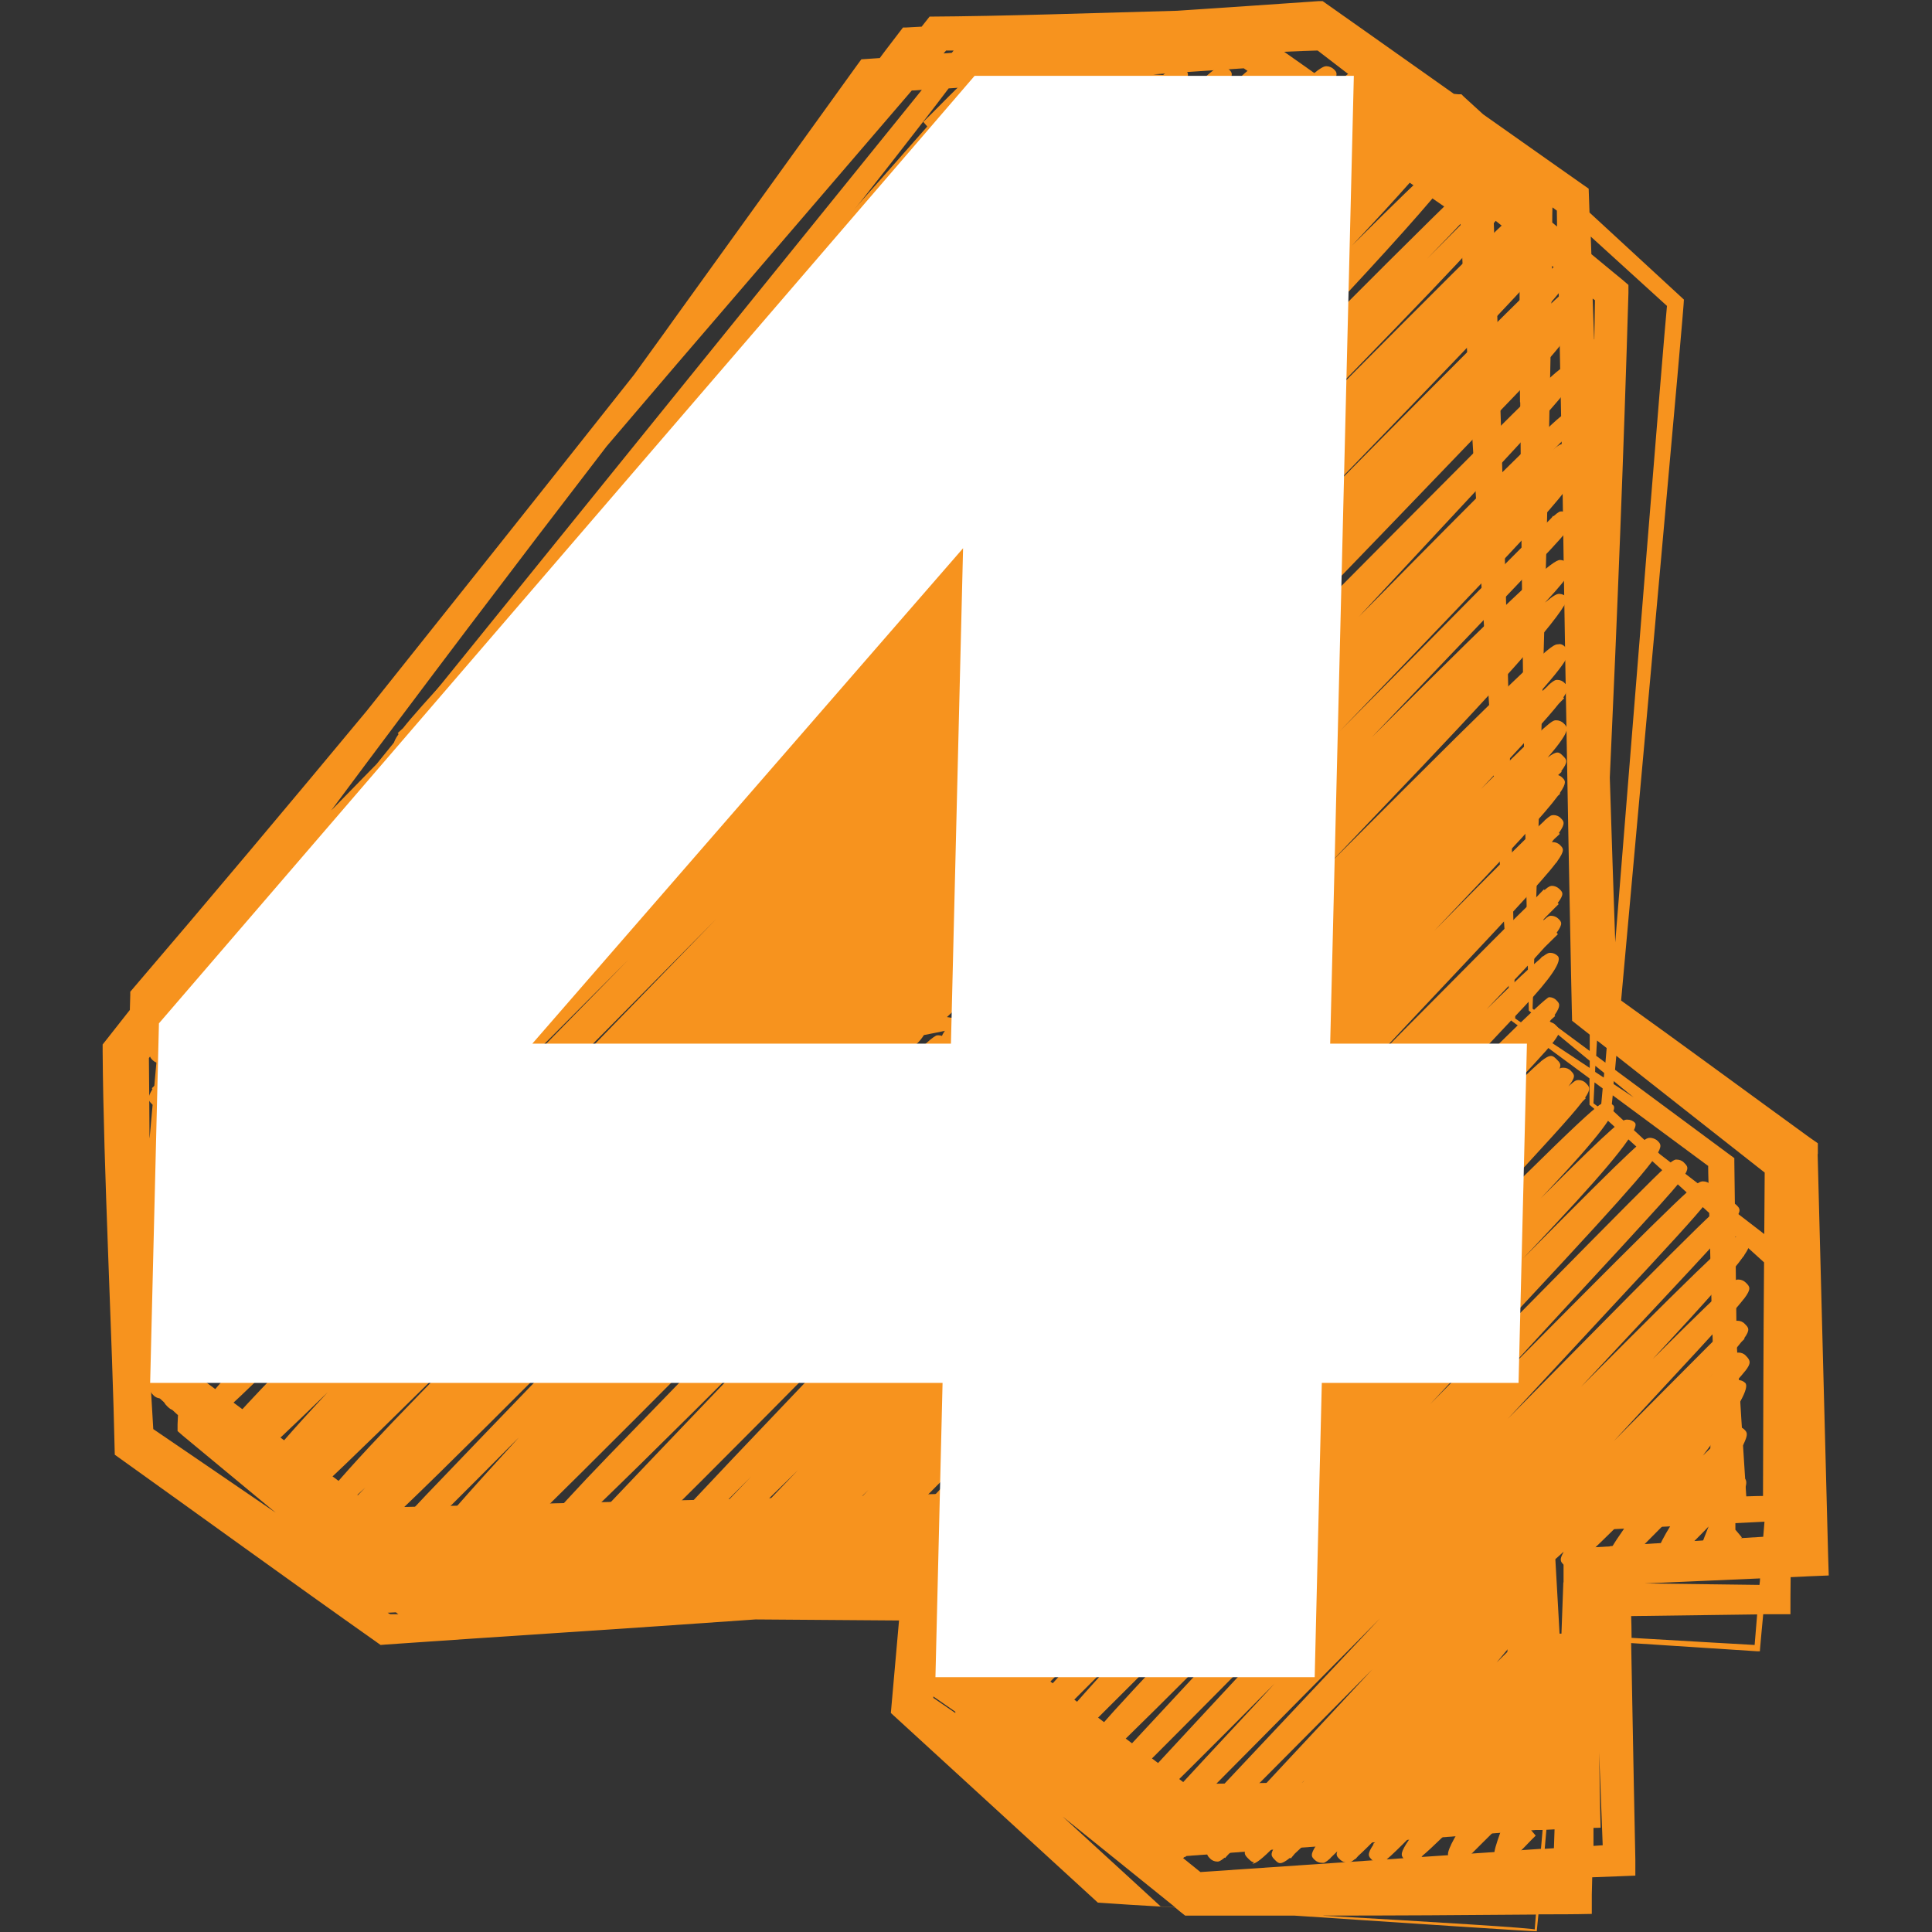
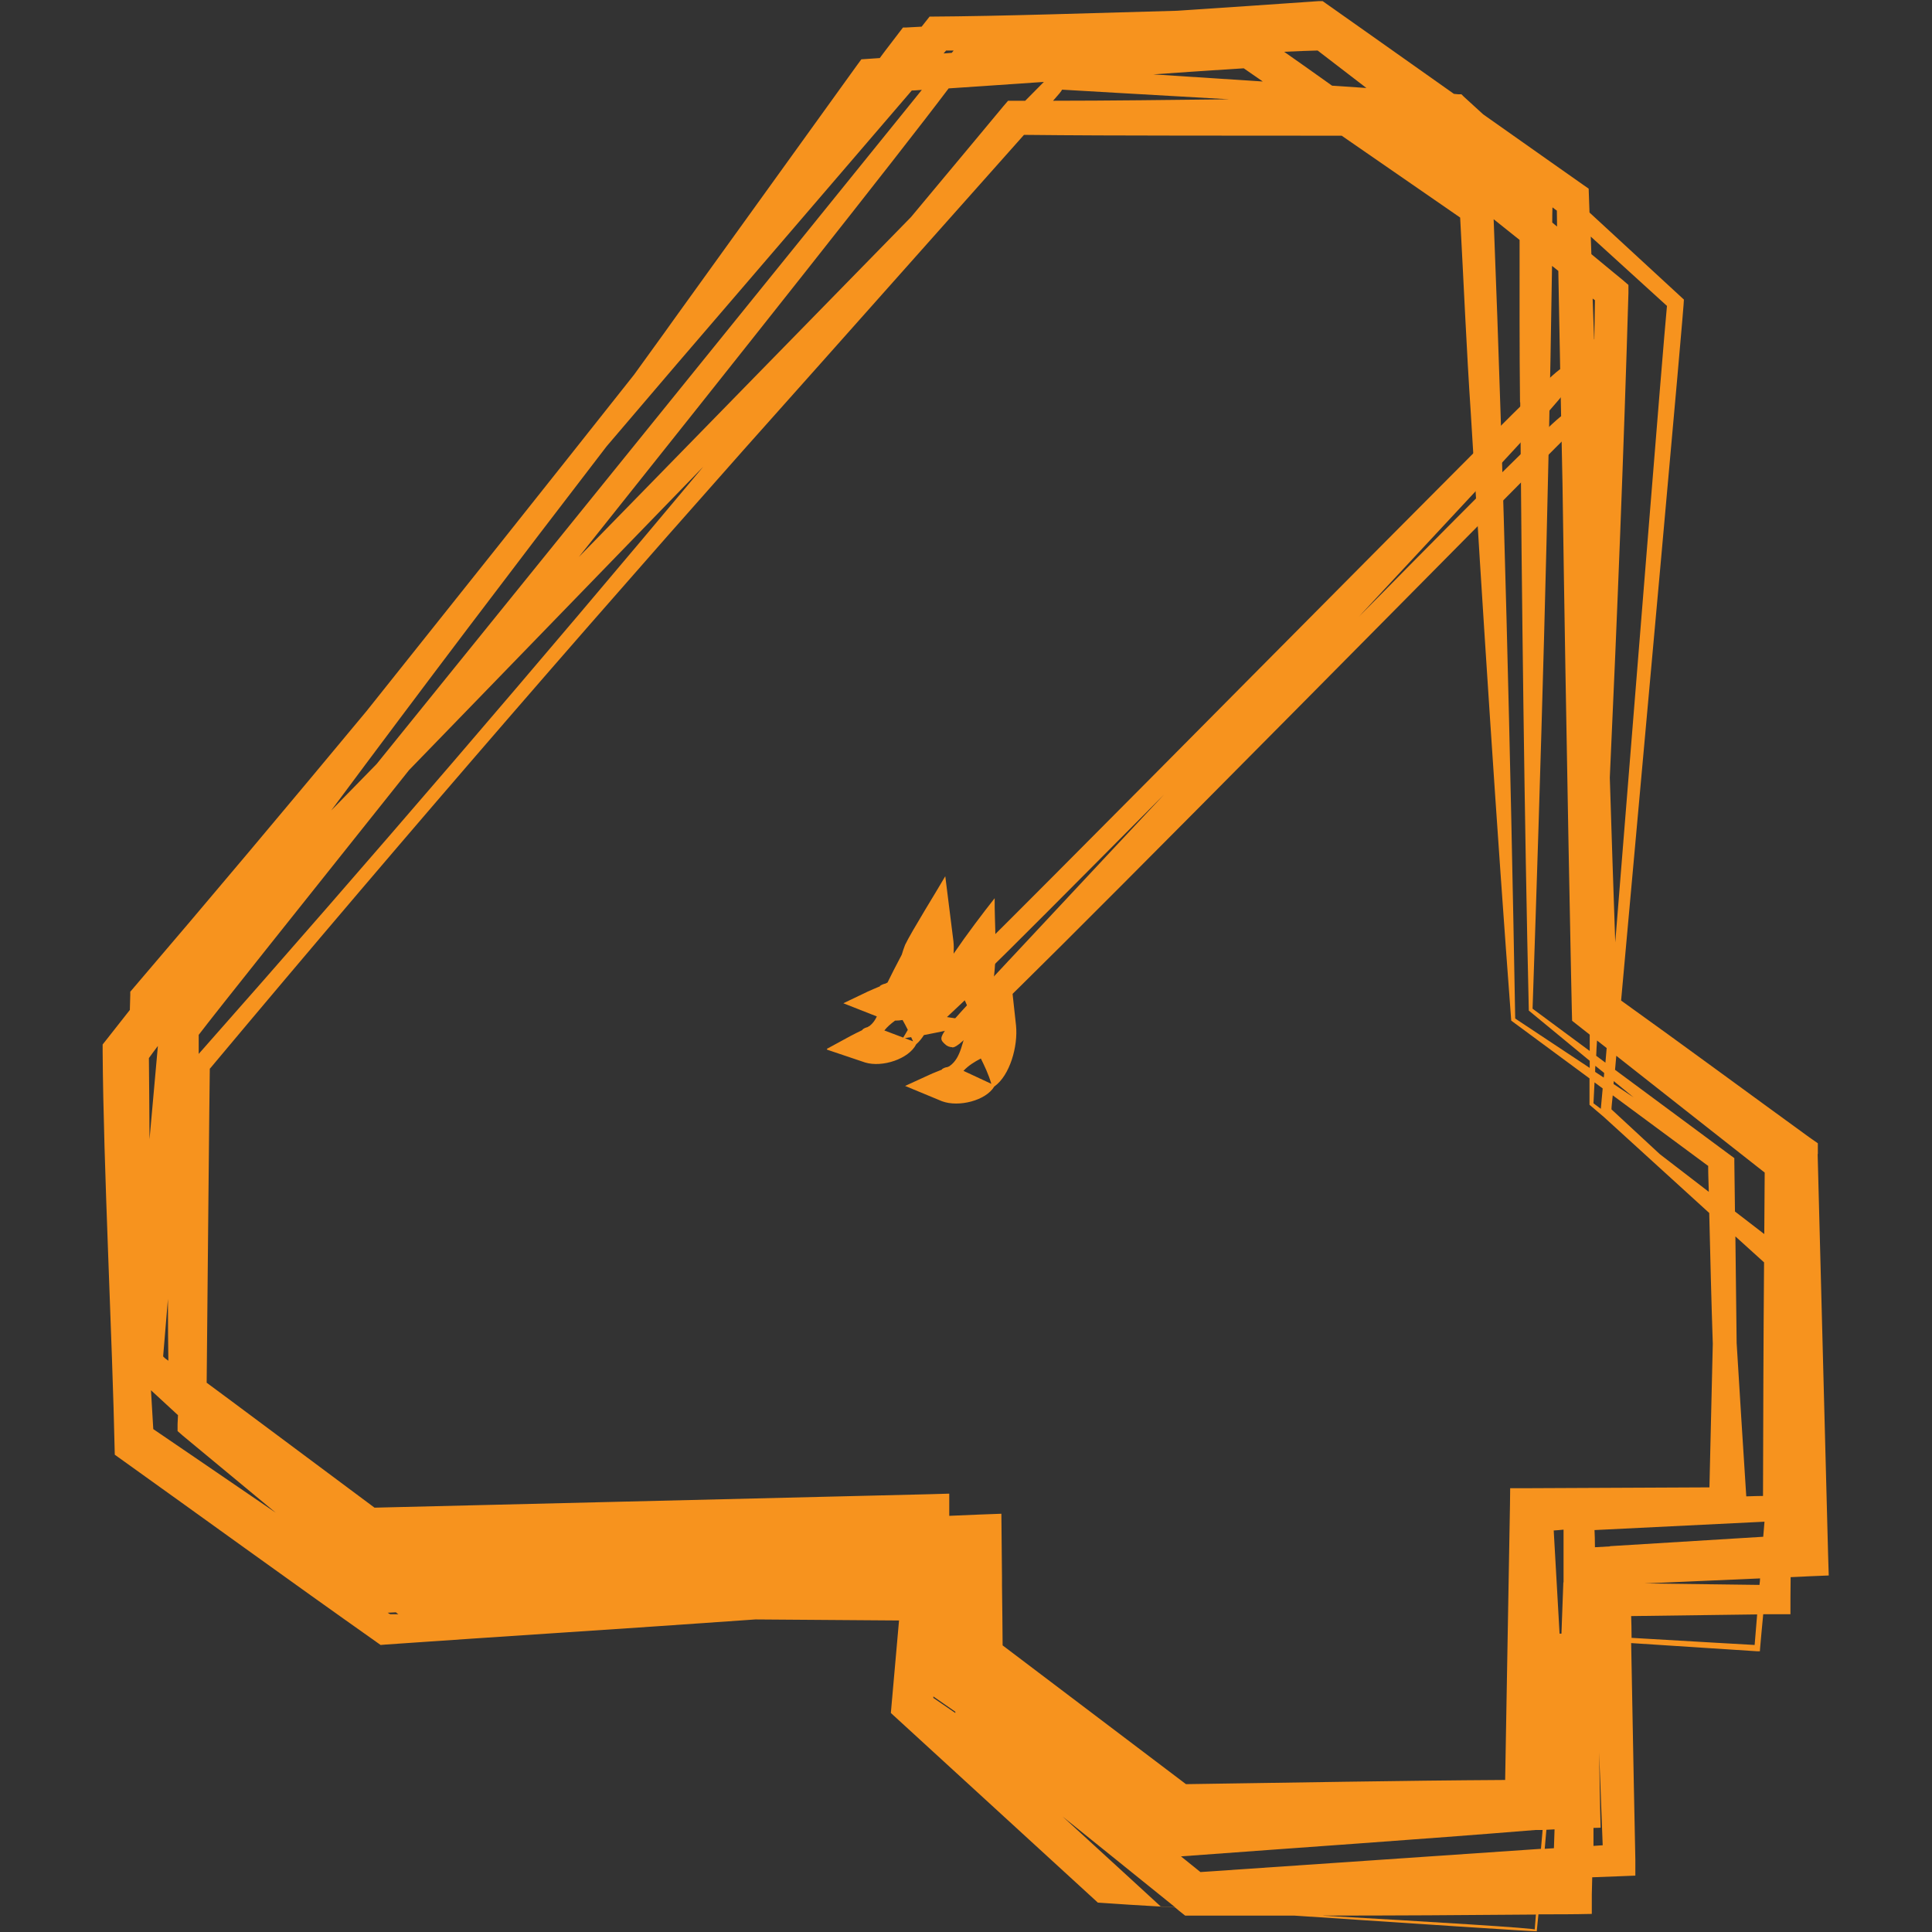
<svg xmlns="http://www.w3.org/2000/svg" width="1080" zoomAndPan="magnify" viewBox="0 0 810 810" height="1080" preserveAspectRatio="xMidYMid meet" version="1.0">
  <rect x="0" y="0" width="810" height="810" fill="#333333" stroke="none" />
  <defs>
    <clipPath id="5bfc437c64">
      <path d="M 43.031 0 L 766.781 0 L 766.781 810 L 43.031 810 Z M 43.031 0 " clip-rule="nonzero" />
    </clipPath>
  </defs>
-   <path fill="#f7931e" d="M 658.598 657.281 C 657.457 657.281 656.316 656.844 655.527 655.965 C 654.297 654.738 653.598 653.945 655.703 650.438 C 646.84 658.684 646.051 657.895 644.207 656.141 C 642.453 654.473 642.453 651.664 644.207 649.91 C 644.293 649.824 644.469 649.648 644.559 649.559 C 646.664 647.629 667.461 626.746 685.887 608.23 C 709.582 584.359 719.582 574.359 724.234 570.145 C 725.023 569.27 725.465 568.742 725.551 568.652 L 725.727 568.828 C 727.746 567.074 728.184 567.074 728.887 567.074 C 730.027 567.074 731.168 567.512 731.957 568.391 C 734.062 570.496 734.148 571.637 731.691 574.797 C 731.691 574.797 731.605 574.883 731.52 574.973 C 730.727 575.938 729.762 577.164 728.445 578.57 L 728.621 578.57 C 729.762 578.57 730.902 579.008 731.691 579.797 C 733.566 581.613 729.207 589.684 718.617 604.016 C 717.215 605.949 715.637 608.055 713.969 610.246 C 726.254 598.051 726.777 598.051 728.184 598.051 C 729.324 598.051 730.465 598.488 731.254 599.277 C 732.484 600.508 733.098 601.121 730.902 605.684 C 730.902 605.684 730.727 605.949 730.641 606.035 C 728.973 609.281 725.988 614.461 720.898 622.797 C 725.902 617.883 726.34 617.883 727.746 617.883 C 729.062 617.531 730.027 618.32 730.902 619.199 C 732.922 621.215 733.008 621.391 726.953 636.836 L 727.57 636.836 L 727.57 641.223 C 727.57 641.223 724.234 644.207 724.234 644.207 L 727.48 641.223 L 730.289 644.559 C 729.324 645.348 723.27 651.578 720.637 654.297 C 718.793 656.141 717.742 657.195 715.547 656.844 C 714.582 656.668 713.793 656.227 713.09 655.613 C 711.16 653.598 710.984 653.508 716.336 639.996 C 715.637 640.695 714.934 641.488 714.23 642.188 C 699.578 657.02 699.402 657.195 697.559 657.02 C 696.594 657.02 695.715 656.668 694.926 656.141 C 692.762 654.504 694.633 648.914 700.543 639.379 C 702.035 636.922 703.789 634.117 705.633 631.133 C 699.664 637.188 692.293 644.559 683.254 653.684 C 680.008 656.93 679.746 657.195 677.902 657.195 C 676.762 657.195 675.621 656.754 674.742 655.879 C 673.516 654.648 672.812 653.859 675.008 649.91 L 674.832 649.734 L 675.621 648.945 C 677.902 644.996 682.555 638.414 691.152 626.656 C 690.625 627.184 690.188 627.621 689.66 628.148 C 670.414 647.629 660.09 657.371 658.684 657.371 Z M 658.598 657.281 " fill-opacity="1" fill-rule="nonzero" />
  <path fill="#f7931e" d="M 399.297 439.047 C 398.156 439.047 397.016 438.609 396.137 437.73 C 394.383 436.062 393.68 435.273 397.102 430.887 C 397.102 430.887 397.102 430.797 397.191 430.797 C 399.91 427.375 405.176 421.672 414.477 411.758 L 460.984 362.004 C 469.41 352.965 478.535 343.223 488.098 333.047 C 402.367 419.391 402.016 419.391 399.648 419.391 L 399.648 415.004 C 399.648 415.004 402.719 411.934 402.719 411.934 L 399.648 415.004 L 397.102 411.406 C 401.141 408.16 466.953 341.906 524.953 283.379 C 620.863 186.766 645.082 162.285 652.367 156.141 C 654.824 154.121 655.176 153.949 656.051 154.121 C 657.195 154.121 658.336 154.562 659.125 155.438 C 660.352 156.668 661.23 157.457 658.246 161.668 L 658.508 162.109 C 658.508 162.109 657.543 162.898 656.668 163.773 C 650.086 172.199 632.973 190.625 592.172 234.414 C 584.977 242.137 577.43 250.211 569.707 258.547 C 577.781 250.383 585.414 242.75 592.348 235.641 C 633.004 194.516 654.062 173.926 655.527 173.867 L 655.527 178.254 L 652.367 181.324 L 655.527 178.254 L 658.336 181.59 C 656.578 183.168 629.641 210.371 598.578 241.785 C 444.223 397.805 411.23 430.449 402.629 437.293 C 402.629 437.293 402.543 437.469 402.457 437.469 C 400.348 439.137 399.734 439.137 399.121 439.137 Z M 399.297 439.047 " fill-opacity="1" fill-rule="nonzero" />
-   <path fill="#f7931e" d="M 525.832 780.746 C 524.867 780.746 524.254 780.133 523.285 779.164 C 521.797 777.676 520.918 776.797 523.637 772.762 C 523.637 772.762 523.902 772.41 524.078 772.234 C 527.148 768.023 533.816 760.562 546.98 746.348 C 528.199 765.039 519.426 773.461 515.125 777.324 C 514.25 778.289 513.723 778.816 513.633 778.992 L 513.461 778.816 C 511.441 780.48 510.914 780.48 510.387 780.48 C 509.246 780.48 508.105 780.043 507.316 779.168 C 505.914 777.762 505.211 777.059 508.195 772.938 L 507.844 772.496 C 507.844 772.496 509.07 771.445 510.301 770.215 C 514.773 764.773 523.551 755.473 539.434 738.449 C 549.438 727.746 561.809 714.496 575.41 699.84 C 568.566 706.773 561.898 713.441 555.754 719.672 C 518.547 757.141 504.246 771.531 498.277 777.059 C 497.578 777.852 497.137 778.375 496.875 778.641 L 496.699 778.465 C 494.418 780.48 493.977 780.57 493.277 780.48 C 492.137 780.48 490.996 780.043 490.207 779.168 C 488.625 777.586 487.75 776.797 490.555 772.938 L 490.379 772.762 C 490.379 772.762 490.996 772.145 491.695 771.445 C 494.855 767.496 500.91 761.09 511.617 749.684 C 525.129 735.293 543.82 715.461 564.617 693.348 C 569.094 688.609 573.742 683.695 578.48 678.605 C 573.129 684.047 567.953 689.309 562.949 694.312 C 506.438 751.438 488.977 769.164 482.836 774.602 C 482.66 774.777 482.484 774.953 482.484 775.129 L 482.395 775.129 C 480.027 777.148 479.586 776.883 478.887 777.059 C 477.746 777.059 476.605 776.621 475.812 775.742 C 474.496 774.426 473.707 773.637 476.516 769.512 L 476.254 769.164 C 476.254 769.164 477.129 768.371 478.098 767.406 C 483.449 760.562 496.172 746.961 523.285 717.828 C 526.887 713.969 530.57 710.02 534.344 705.895 C 472.129 768.637 470.988 768.637 468.531 768.637 C 467.391 768.637 466.16 768.199 465.371 767.32 C 463.879 765.828 463.18 765.039 466.512 760.562 L 466.512 760.387 C 466.512 760.387 466.688 760.211 466.863 760.125 C 470.988 754.773 480.555 744.504 500.473 723.008 C 514.773 707.648 532.324 688.695 551.191 668.426 C 485.73 734.676 467.477 753.016 461.336 758.02 C 461.074 758.281 460.984 758.457 460.898 758.457 C 458.965 759.949 458.441 759.949 457.738 759.949 C 456.598 759.949 455.457 759.512 454.578 758.633 C 452.91 756.965 452.211 756.262 455.457 752.051 L 455.457 751.875 C 455.457 751.875 455.809 751.523 456.16 751.176 C 459.055 747.574 464.406 741.871 473.531 732.043 C 494.77 709.23 514.512 687.906 532.852 668.25 C 450.543 751 449.137 751 446.68 751 C 445.453 750.91 444.312 750.559 443.523 749.684 C 441.242 747.402 451.828 733.625 475.289 708.352 C 489.414 693.172 507.23 674.129 526.445 653.598 C 439.398 741.871 438.434 741.871 435.535 741.871 C 434.395 741.871 433.254 741.434 432.379 740.555 C 430.039 738.215 443.992 720.898 474.234 688.609 C 429.133 734.238 428.34 734.238 426.059 734.238 C 424.918 734.238 423.777 733.801 422.902 732.922 C 421.672 731.691 420.883 730.902 423.953 726.34 L 423.777 726.078 C 423.777 726.078 424.219 725.727 424.48 725.465 C 429.043 719.145 440.277 706.598 465.461 679.656 C 436.766 708.703 425.711 719.848 421.059 724.234 C 420.797 724.496 420.707 724.762 420.531 724.848 L 420.445 724.848 C 418.074 726.953 417.547 726.953 416.848 726.953 C 415.707 726.953 414.566 726.516 413.773 725.637 C 412.285 724.148 411.492 723.355 414.215 719.496 L 414.039 719.234 C 414.039 719.234 414.652 718.617 415.441 717.918 C 419.652 712.477 428.957 702.387 447.82 682.027 C 458.176 670.883 470.285 657.809 483.449 643.68 C 409.562 717.742 407.633 717.742 405.527 717.742 C 404.387 717.742 403.156 717.301 402.367 716.426 C 400.789 714.844 400 714.055 401.93 711.336 C 400.262 712.652 399.559 712.211 399.121 712.562 C 397.98 712.562 396.84 712.125 396.051 711.246 C 394.91 710.105 394.031 709.23 396.402 705.457 C 392.363 708.613 391.66 707.914 390.258 706.598 C 389.117 705.457 388.238 704.578 390.785 700.719 L 390.348 700.191 C 390.348 700.191 391.574 698.961 393.328 697.207 C 395.523 694.398 398.77 690.539 403.422 685.363 C 395.172 693.082 394.383 693.082 393.152 693.082 C 392.012 693.082 390.871 692.645 389.996 691.766 C 388.152 689.926 387.273 688.961 392.539 682.641 C 391.66 682.465 390.785 682.027 390.172 681.414 C 388.855 680.098 388.062 679.305 391.488 674.656 L 391.488 674.48 C 391.488 674.48 391.66 674.305 391.836 674.129 C 398.066 665.793 416.496 646.051 464.758 594.539 C 466.863 592.258 468.969 590.066 471.164 587.785 C 450.805 608.316 428.254 631.219 403.156 656.578 C 393.945 665.969 393.855 665.883 390.871 663.426 C 389.73 662.281 388.855 661.406 391.223 657.543 L 390.609 656.93 L 394.559 652.895 C 397.453 649.121 402.016 643.855 408.859 636.309 C 388.062 656.844 387.188 656.844 386.133 656.844 C 384.992 656.844 383.852 656.402 383.062 655.527 C 381.836 654.297 380.867 653.422 382.801 650.172 C 380.691 652.105 379.113 653.508 377.973 654.473 C 377.621 654.824 377.445 655.086 377.359 655.176 L 377.27 655.176 C 375.078 656.844 374.551 656.844 374.023 656.844 C 372.883 656.844 371.742 656.402 370.867 655.527 C 369.285 653.945 368.496 653.156 371.742 648.945 L 371.742 648.77 C 371.742 648.77 372.094 648.418 372.445 648.066 C 375.867 643.855 382.625 636.66 395.086 623.41 L 454.844 560.141 C 455.809 559.09 456.773 558.035 457.824 556.984 C 359.633 656.844 359.02 656.844 356.125 656.844 C 354.984 656.844 353.844 656.402 352.965 655.527 C 352 654.562 351.387 653.945 351.559 652.719 C 346.82 656.754 346.031 656.754 345.066 656.754 C 343.926 656.754 342.699 656.316 341.906 655.438 C 338.926 652.457 338.309 651.84 364.109 624.637 C 331.73 656.754 330.414 656.754 328.48 656.754 C 327.34 656.754 326.113 656.316 325.324 655.438 C 324.707 654.824 324.27 654.387 324.008 653.684 C 320.672 656.754 320.234 656.754 319.531 656.754 C 318.391 656.754 317.25 656.316 316.461 655.438 C 315.23 654.211 314.355 653.332 316.898 649.473 L 316.547 649.121 C 316.547 649.121 317.426 648.242 318.566 647.102 C 319.004 646.488 319.531 645.875 320.145 645.172 C 315.145 650 312.074 652.895 310.141 654.473 C 309.879 654.824 309.703 655 309.617 655.086 L 309.527 655.086 C 307.422 656.754 306.895 656.754 306.195 656.754 C 305.055 656.754 303.91 656.316 303.121 655.438 C 301.543 653.859 300.754 653.07 304 648.945 L 303.824 648.684 C 303.824 648.684 304.438 648.156 304.965 647.715 C 308.477 643.504 315.406 636.309 327.867 623.32 C 329.973 621.129 332.168 618.848 334.535 616.391 C 293.469 656.754 291.801 656.754 289.871 656.754 C 288.73 656.754 287.504 656.227 286.715 655.438 C 283.555 652.281 283.203 651.93 314.969 619.023 C 312.773 621.215 310.582 623.41 308.562 625.43 C 292.77 641.312 284.605 649.559 279.867 653.598 C 279.43 654.121 279.168 654.473 278.992 654.648 L 278.816 654.473 C 274.691 657.809 273.812 657.02 272.234 655.438 C 270.918 654.121 270.039 653.246 272.938 649.207 L 272.672 648.855 C 272.672 648.855 273.637 647.98 274.691 646.926 C 280.746 639.379 295.664 623.586 329.359 588.223 C 351.297 565.145 378.062 537.152 406.578 507.23 C 259.336 656.668 258.195 656.754 254.773 656.754 C 253.633 656.754 252.402 656.316 251.613 655.438 C 249.77 653.598 248.719 652.543 256 644.031 C 249.859 649.996 246.438 653.156 244.418 654.91 C 242.137 656.754 241.609 656.754 240.906 656.754 C 239.766 656.754 238.625 656.316 237.836 655.438 C 235.73 653.332 241.289 645.316 254.508 631.395 C 265.301 620.074 280.66 603.84 299.348 584.359 C 306.195 577.164 313.566 569.531 321.199 561.547 C 232.484 650.262 223.707 656.844 221.25 656.754 C 220.109 656.754 218.883 656.316 218.094 655.438 C 215.871 653.215 228.242 638.152 255.211 610.246 C 278.465 586.203 310.844 552.859 347.262 515.391 C 381.043 480.551 419.828 440.715 458.09 401.227 C 425.184 434.484 391.926 468.18 361.387 499.066 C 257.551 604.191 204.637 656.754 202.648 656.754 C 201.684 657.105 200.367 656.316 199.488 655.438 C 199.051 655 198.613 654.562 198.348 654.035 C 195.453 656.402 194.664 656.578 193.609 656.754 C 192.469 656.754 191.242 656.316 190.453 655.438 C 188.434 653.422 187.379 652.367 201.156 636.746 C 199.051 638.855 196.945 640.961 194.84 643.152 C 181.324 656.844 181.324 656.754 179.395 656.754 C 178.254 656.754 177.199 656.227 176.41 655.438 C 175.27 654.297 174.395 653.422 176.852 649.559 L 176.5 649.207 C 176.5 649.207 177.289 648.418 178.516 647.191 C 183.254 640.695 194.223 628.148 217.566 602.613 C 163.863 656.754 162.984 656.754 160.617 656.754 C 159.477 656.754 158.336 656.316 157.457 655.438 C 155.352 653.332 162.43 643.77 178.691 626.746 C 192.383 612.441 211.949 592.082 235.469 567.688 C 245.207 557.598 255.562 546.805 266.441 535.484 C 163.426 639.117 150.348 650.699 147.016 650.699 C 145.875 650.699 144.645 650.172 143.855 649.383 C 142.891 648.418 142.188 647.715 142.539 646.137 C 142.188 646.312 141.75 646.227 141.664 646.312 C 140.52 646.312 139.293 645.785 138.504 644.996 C 135.695 642.102 135.434 641.836 153.156 623.672 C 138.766 637.098 134.906 639.555 133.414 639.645 C 132.625 639.469 131.043 639.117 130.168 638.328 C 127.945 636.105 143.211 618.145 175.973 584.449 C 184.047 576.113 193.082 566.898 202.824 556.895 C 127.535 631.746 125.781 631.746 123.586 631.746 C 122.445 631.746 121.215 631.309 120.426 630.43 C 119.375 629.375 118.496 628.5 119.898 625.777 C 118.758 626.57 117.883 627.094 117.531 626.832 C 116.391 626.832 115.16 626.305 114.371 625.516 C 113.582 624.727 112.879 624.023 113.32 622.797 C 113.055 622.797 112.793 622.797 112.703 622.883 C 111.562 622.883 110.336 622.445 109.547 621.566 C 107.09 619.109 105.684 617.707 137.363 583.746 C 105.422 614.809 104.105 614.809 102.789 614.809 C 101.648 614.809 100.508 614.371 99.629 613.492 C 97.961 611.738 96.91 610.773 102.875 603.316 C 96.91 608.668 96.121 608.668 95.242 608.668 C 94.102 608.668 92.961 608.23 92.082 607.352 C 90.68 605.949 89.891 605.07 93.223 600.594 L 93.223 600.418 C 93.223 600.418 93.488 600.156 93.664 599.98 C 98.93 593.137 113.055 578.57 146.402 543.996 C 180.098 509.16 226.43 461.336 276.887 409.387 C 284.605 401.488 292.418 393.328 300.402 385.168 C 99.543 588.75 87.609 599.191 83.57 599.277 C 82.43 599.277 81.203 598.75 80.414 597.961 C 77.781 595.328 98.488 571.375 142.539 526.094 C 175.008 492.75 217.477 449.312 263.461 402.367 C 220.551 445.363 180.625 485.379 148.77 517.23 C 126.832 539.168 108.758 557.246 96.121 569.883 C 86.379 579.535 80.852 585.152 77.34 588.133 C 77.164 588.398 76.992 588.574 76.902 588.75 L 76.816 588.75 C 72.691 592.082 71.902 591.293 70.145 589.625 C 69.004 588.484 68.215 587.695 69.445 585.414 C 68.305 586.293 68.129 585.941 67.426 586.293 C 66.285 586.293 65.145 585.852 64.355 584.977 C 62.949 583.57 61.984 582.605 64.883 578.395 C 64.883 578.395 64.883 578.305 64.969 578.219 C 65.23 577.781 65.582 577.34 65.934 576.902 C 65.23 577.34 64.883 577.164 64.617 577.34 C 63.477 577.34 62.336 576.902 61.457 576.023 C 59.793 574.355 58.914 573.48 63.477 567.777 C 62.773 567.602 62.16 567.16 61.633 566.723 C 58.652 563.738 57.422 562.422 117.27 500.383 C 96.121 521.797 83.836 534.168 76.641 541.363 C 71.727 546.277 68.918 549.262 68.48 549.699 L 68.215 549.438 C 66.195 551.191 65.406 551.016 65.23 551.191 C 64.09 551.191 62.949 550.754 62.074 549.875 C 60.492 548.207 59.703 547.418 62.598 543.82 L 62.336 543.469 C 62.336 543.469 63.125 542.68 64.09 541.801 C 63.477 541.625 62.863 541.188 62.336 540.75 C 60.844 539.258 59.969 538.379 63.301 534.082 C 63.301 534.082 63.566 533.73 63.742 533.555 C 65.672 531.098 68.828 527.586 73.656 522.496 C 68.48 526.973 66.988 527.676 65.848 527.676 C 64.707 527.676 63.477 527.148 62.688 526.359 C 60.641 524.312 65.32 517.32 76.727 505.387 L 221.867 354.016 C 70.059 506.789 68.652 506.789 65.406 506.789 C 64.266 506.789 63.039 506.352 62.25 505.473 C 60.668 503.895 59.703 502.93 64.09 497.137 C 63.477 496.875 62.949 496.523 62.512 496.086 C 61.195 494.77 60.406 493.977 63.914 489.238 L 63.914 489.066 C 63.914 489.066 64.09 488.891 64.266 488.801 C 66.371 485.992 69.969 482.043 75.586 475.988 C 68.918 482.043 67.25 482.836 66.109 482.836 C 64.969 483.184 63.742 482.395 62.949 481.52 C 61.723 480.289 60.844 479.41 64.18 474.672 C 64.18 474.672 64.355 474.496 64.441 474.41 C 73.742 461.512 112.969 421.234 253.543 276.973 C 268.285 261.879 283.465 246.262 298.824 230.465 C 226.34 303.648 152.457 378.676 113.145 418.602 C 68.48 463.969 68.129 464.055 66.547 463.969 C 65.406 463.969 64.266 463.527 63.477 462.652 C 62.336 461.512 61.457 460.633 63.914 456.598 L 63.652 456.246 C 63.652 456.246 64.355 455.543 65.23 454.754 C 68.566 450.105 75.324 442.207 88.309 428.254 C 71.812 443.875 68.652 445.805 67.164 445.805 C 66.023 445.805 64.793 445.277 64.004 444.488 C 61.809 442.293 60.492 440.977 79.797 420.004 C 79.535 420.004 79.535 420.004 79.184 420.004 C 78.043 420.004 76.816 419.48 76.023 418.688 C 72.254 414.914 71.461 414.125 168.25 315.055 C 167.461 314.879 166.758 314.441 166.23 313.914 C 165.004 312.688 164.215 311.898 167.109 307.773 L 166.758 307.336 C 166.758 307.336 167.812 306.367 168.953 305.316 C 176.41 295.84 196.68 274.164 247.402 220.285 C 256.352 210.723 265.652 200.895 275.129 190.801 C 274.43 190.625 273.727 190.188 273.199 189.66 C 271.883 188.344 271.094 187.555 274.34 183.082 L 274.164 182.816 C 274.164 182.816 274.602 182.465 275.043 182.113 C 279.605 176.059 290.223 164.125 312.773 138.766 C 335.414 113.32 368.059 76.641 388.766 53.035 L 387.098 51.105 C 387.891 50.402 392.891 45.312 397.891 40.312 C 406.141 32.004 410.91 27.82 412.195 27.762 C 413.336 27.762 414.477 28.203 415.266 29.078 C 416.406 30.219 417.195 31.008 414.566 35.047 L 415.004 35.484 C 415.004 35.484 413.863 36.539 412.633 37.766 C 407.895 44.258 397.629 56.195 376.832 79.621 C 410.617 45.227 422.109 33.641 426.762 29.691 C 427.023 29.43 427.113 29.254 427.199 29.168 C 429.133 27.676 429.656 27.676 430.449 27.676 C 431.5 27.852 432.73 28.113 433.605 28.992 C 435.535 30.922 436.238 31.625 432.906 35.66 C 432.906 35.66 432.73 35.836 432.641 35.922 C 430.621 38.379 427.199 41.977 421.938 47.594 L 391.047 80.324 C 387.273 84.363 383.238 88.66 378.938 93.137 C 444.047 27.762 445.363 27.762 447.734 27.762 C 448.875 27.762 450.016 28.203 450.895 29.078 C 452.559 30.746 453.703 31.887 445.98 41.188 C 459.758 27.852 460.809 27.852 462.301 27.852 C 463.441 27.852 464.672 28.289 465.461 29.168 C 467.391 31.098 468.531 32.238 456.07 46.102 C 464.844 37.328 469.496 32.766 472.129 30.395 C 472.129 30.395 472.215 30.219 472.305 30.219 C 474.938 27.852 475.465 27.586 476.078 27.852 C 477.219 27.852 478.359 28.289 479.148 29.168 C 480.641 30.66 481.52 31.535 478.797 35.484 L 478.887 35.484 C 478.887 35.484 478.621 35.836 478.359 36.098 C 475.113 40.488 467.828 48.383 453.086 63.828 C 490.031 27.852 491.871 27.852 493.629 27.852 C 494.504 28.113 495.996 28.379 496.875 29.168 C 499.684 31.977 500.91 33.289 458 78.57 C 508.633 27.852 509.859 27.852 512.145 27.852 C 513.195 28.113 514.512 28.289 515.301 29.168 C 516.617 30.484 517.406 31.273 513.984 35.836 L 514.16 36.098 C 514.16 36.098 513.633 36.449 513.285 36.801 C 510.301 40.488 504.945 46.367 495.734 56.105 C 512.316 39.52 519.426 32.676 522.848 29.867 C 525.129 27.938 525.742 27.938 526.359 27.938 C 527.5 27.938 528.641 28.379 529.43 29.254 C 529.957 29.781 530.395 30.219 530.57 30.746 C 533.906 27.938 534.254 28.027 535.395 27.938 C 536.539 27.938 537.68 28.379 538.555 29.254 C 540.137 30.836 540.926 31.625 537.414 36.012 C 537.414 36.012 537.152 36.273 537.062 36.449 C 533.465 40.926 525.918 48.824 511.441 63.914 C 494.242 81.906 469.934 107.266 441.418 137.012 C 424.566 154.562 406.316 173.602 387.188 193.523 C 542.242 36.273 552.246 27.762 556.105 27.762 C 557.246 27.762 558.477 28.289 559.266 29.078 C 560.758 30.57 561.809 31.625 554.703 40.488 C 566.637 29.078 567.602 29.078 568.828 29.078 C 569.969 29.078 571.109 29.52 571.988 30.395 C 572.777 31.184 573.391 31.801 573.043 33.117 C 573.305 33.117 573.566 33.027 573.742 33.117 C 574.883 33.117 576.113 33.641 576.902 34.434 C 579.594 37.121 556.66 63.359 508.105 113.145 C 501.965 119.461 495.469 126.129 488.715 132.977 C 580.324 40.488 580.676 40.488 582.871 40.488 C 584.012 40.488 585.152 40.926 585.941 41.805 C 586.641 42.504 587.344 43.207 586.906 44.785 C 587.344 44.609 587.609 44.609 588.047 44.609 C 589.188 44.609 590.242 45.137 591.031 45.926 C 592.348 47.242 593.312 48.121 590.766 51.895 C 592.961 50.227 593.84 49.875 594.453 49.875 C 595.594 49.875 596.734 50.316 597.609 51.191 C 598.664 52.246 599.543 53.121 598.402 55.492 C 599.543 54.527 599.805 54.527 600.242 54.527 C 601.383 54.527 602.523 54.965 603.316 55.844 C 604.457 56.984 605.332 57.859 602.789 61.984 L 603.051 62.336 C 603.051 62.336 602.438 62.949 601.734 63.566 C 597.609 69.445 587.871 80.59 566.812 102.965 C 604.281 65.672 608.316 62.949 610.512 62.949 C 611.652 62.949 612.879 63.391 613.668 64.266 C 616.535 67.133 580.18 107.848 504.598 186.414 C 492.312 199.227 479.324 212.652 465.812 226.605 C 618.758 72.34 619.461 72.34 622.18 72.34 C 623.762 72.34 624.461 72.777 625.34 73.656 C 626.746 75.059 627.621 75.938 624.461 80.148 L 624.637 80.414 C 624.637 80.414 624.113 80.852 623.672 81.203 C 620.074 85.766 612.617 93.75 598.312 108.492 L 616.125 90.59 C 629.816 76.727 629.816 76.727 632.973 79.797 C 634.113 80.938 634.992 81.816 632.449 85.68 L 632.887 86.203 C 632.887 86.203 631.66 87.434 629.816 89.277 C 620.691 100.859 594.012 128.762 522.32 201.859 C 636.398 86.645 637.188 86.645 639.73 86.645 C 640.871 86.645 642.012 87.082 642.891 87.961 C 643.594 88.66 644.207 89.277 643.855 90.68 C 644.117 90.68 644.293 90.68 644.645 90.68 C 645.785 90.68 646.926 91.117 647.805 91.996 C 649.297 93.488 650.086 94.277 647.277 98.051 C 651.578 94.539 652.367 95.332 653.945 96.91 C 655.262 98.227 656.141 99.105 653.508 103.227 L 653.684 103.402 C 653.684 103.402 653.332 103.754 652.895 104.105 C 645.875 114.109 620.164 140.785 541.277 222.215 C 546.805 216.602 552.156 211.246 557.246 206.07 C 622.531 139.848 655.938 106.738 657.457 106.738 C 658.598 106.738 659.738 107.176 660.527 108.055 C 661.758 109.281 662.633 110.246 660 114.371 L 660.176 114.547 C 660.176 114.547 659.824 114.812 659.562 115.16 C 657.457 118.234 653.684 122.973 647.102 130.344 C 655.527 122.184 655.965 122.27 657.02 122.184 C 658.16 122.184 659.301 122.621 660.09 123.496 C 661.23 124.641 662.195 125.516 659.387 129.727 L 659.648 130.078 C 659.648 130.078 659.035 130.695 658.336 131.309 C 658.16 131.57 657.895 131.922 657.633 132.273 C 658.422 132.449 659.211 132.887 659.824 133.5 C 661.934 135.609 654.969 145.055 638.941 161.844 C 625.516 175.887 606.211 195.891 583.133 219.934 C 536.887 267.934 475.113 331.992 413.16 396.227 C 405.262 404.387 397.367 412.547 389.469 420.707 C 390.172 420.883 390.695 421.32 391.223 421.762 C 393.27 423.809 388.387 431.238 376.57 444.047 C 367.266 454.141 354.105 468.27 339.102 484.414 C 334.801 489.066 330.324 493.891 325.586 498.891 C 369.551 454.844 384.289 440.715 389.73 436.152 C 389.73 436.152 389.82 435.977 389.906 435.977 C 392.363 434.047 392.629 434.047 393.418 434.047 C 394.559 434.047 395.699 434.484 396.574 435.363 C 398.742 437.469 392.395 446.418 377.535 462.215 C 371.129 469.059 363.32 477.219 354.719 486.344 C 382.711 458.09 411.844 428.516 440.012 400 C 651.137 186.152 651.93 186.152 655.352 186.152 C 656.492 186.152 657.633 186.59 658.508 187.469 C 660 188.961 660.793 189.75 657.367 194.137 L 657.367 194.312 C 657.367 194.312 657.105 194.574 656.844 194.84 C 656.668 195.016 656.492 195.277 656.316 195.539 C 657.105 195.715 657.809 196.156 658.336 196.68 C 662.547 200.895 662.984 201.332 561.633 306.633 C 567.863 300.312 573.832 294.258 579.535 288.555 C 625.777 241.695 642.801 224.5 649.559 218.094 C 650.438 217.215 650.965 216.602 651.141 216.25 L 651.312 216.426 C 653.598 214.406 654.035 214.406 654.648 214.406 C 655.789 214.406 656.93 214.848 657.719 215.723 C 659.387 217.391 660.176 218.18 657.367 222.043 L 657.367 222.215 C 657.367 222.215 657.02 222.656 656.492 223.184 C 653.684 226.605 648.418 232.219 639.293 241.785 C 627.445 254.332 610.512 272.059 590.152 293.383 C 585.328 298.473 580.238 303.738 575.059 309.176 C 640.871 243.363 651.051 234.852 654.035 234.766 C 655.176 234.766 656.402 235.293 657.195 236.082 C 659.387 238.273 660.266 239.152 647.715 252.668 C 651.488 249.508 652.719 248.98 653.684 248.98 C 654.824 248.98 656.051 249.508 656.844 250.297 C 659.184 252.637 639.027 276.27 596.383 321.199 C 584.449 333.746 571.285 347.523 557.246 362.266 C 649.121 270.129 650.699 270.129 653.246 270.129 C 654.562 269.777 655.613 270.566 656.402 271.445 C 658.508 273.551 659.652 274.691 641.926 294.348 C 645.172 291.102 647.367 288.996 648.945 287.59 C 649.031 287.414 649.121 287.328 649.207 287.238 C 651.754 284.957 652.367 285.047 652.895 285.047 C 654.035 285.047 655.176 285.484 655.965 286.363 C 657.195 287.59 658.07 288.469 655.438 292.418 L 655.789 292.77 C 655.789 292.77 654.738 293.734 653.508 295.051 C 648.945 300.84 639.469 311.195 620.953 330.762 C 649.91 301.98 650.789 301.98 652.453 301.98 C 653.594 301.98 654.738 302.422 655.613 303.297 C 656.93 304.613 657.895 305.578 654.824 310.055 C 653.598 311.898 651.664 314.355 648.855 317.602 C 652.895 314.531 653.684 315.32 655.262 316.898 C 656.844 318.477 657.633 319.27 654.562 323.305 L 654.738 323.566 C 654.738 323.566 654.035 324.184 653.422 324.797 C 653.422 324.797 653.332 324.883 653.246 324.973 C 653.945 325.148 654.562 325.586 655 326.023 C 656.227 327.254 657.02 328.043 653.945 332.52 L 654.121 332.781 C 654.121 332.781 653.594 333.219 653.156 333.66 C 647.891 340.855 634.027 355.949 601.297 390.258 C 631.484 359.633 642.801 348.402 647.453 344.188 C 647.539 344.016 647.629 343.926 647.715 343.84 C 650.172 341.73 650.348 341.82 651.312 341.73 C 652.453 341.73 653.594 342.172 654.387 343.047 C 655.613 344.277 656.492 345.156 653.594 349.191 L 653.945 349.629 C 653.945 349.629 652.805 350.684 651.578 351.824 C 651.227 352.176 650.965 352.613 650.613 353.051 C 650.699 353.051 650.875 353.051 650.965 353.051 C 652.105 353.051 653.332 353.492 654.121 354.367 C 655.438 355.684 656.227 356.473 652.805 361.211 L 652.805 361.387 C 652.805 361.387 652.629 361.562 652.453 361.652 C 646.664 369.375 630.078 387.012 588.223 431.414 C 583.309 436.676 578.219 442.117 572.953 447.645 C 579.098 441.504 584.887 435.625 590.414 430.008 C 621.305 398.859 635.781 384.289 642.891 377.445 C 645.434 374.812 646.926 373.234 647.277 372.883 L 647.539 373.148 C 649.559 371.391 650.086 371.48 650.613 371.391 C 651.754 371.391 652.805 371.832 653.684 372.621 C 655.176 374.023 655.965 374.812 653.07 378.586 L 653.508 379.027 C 653.508 379.027 651.227 381.219 648.156 384.379 C 647.805 384.73 647.453 385.168 647.016 385.605 L 647.191 385.781 C 649.297 383.941 649.648 383.941 650.262 383.941 C 651.402 383.941 652.543 384.379 653.332 385.168 C 654.648 386.484 655.438 387.188 652.629 391.047 L 653.156 391.66 C 653.156 391.66 650.875 393.945 647.629 397.102 C 642.891 402.457 635.258 410.527 623.234 423.164 C 635.957 410.703 642.277 404.824 645.699 402.016 C 646.227 401.488 646.488 401.141 646.574 401.051 L 646.75 401.051 C 648.945 399.473 649.383 399.473 649.91 399.473 C 651.051 399.473 652.191 399.91 653.07 400.789 C 655.117 402.777 650.406 409.883 638.941 422.109 L 602.176 461.246 C 588.223 476.164 571.812 493.539 554.527 511.969 C 558.562 507.93 562.512 503.895 566.285 500.031 C 620.105 445.395 647.832 418.074 649.473 418.074 C 650.613 418.074 651.754 418.512 652.543 419.391 C 653.77 420.621 654.648 421.496 651.754 425.621 L 652.016 425.973 C 652.016 425.973 651.137 426.762 650.262 427.551 C 649.996 427.816 649.824 428.164 649.559 428.516 C 650.613 428.605 651.578 429.043 652.281 429.832 C 653.945 431.5 654.738 432.289 651.402 436.676 C 648.066 440.977 640.695 448.789 625.953 464.32 C 636.57 453.789 642.453 447.996 645.961 445.102 C 645.961 445.102 645.961 445.102 645.961 445.016 C 650.172 441.68 650.965 442.469 652.719 444.223 C 653.859 445.363 654.648 446.156 653.859 447.996 C 654.562 447.645 655 447.645 655.438 447.645 C 656.578 447.645 657.809 448.086 658.598 448.961 C 660.09 450.543 660.879 451.246 657.543 455.543 C 657.719 455.367 657.895 455.191 658.07 455.016 C 660.527 452.824 660.965 452.824 661.844 452.824 C 662.984 452.824 664.125 453.262 664.914 454.141 C 666.32 455.543 667.195 456.422 664.562 460.195 L 664.828 460.457 C 664.828 460.457 664.215 461.07 663.422 461.863 C 658.773 468.004 647.453 480.203 622.969 506.789 C 614.723 515.742 605.598 525.57 595.945 535.922 C 669.652 461.949 670.707 462.387 673.25 462.125 C 674.391 462.125 675.531 462.562 676.41 463.441 C 678.574 465.605 669.828 477.102 650.172 497.926 C 648.77 499.418 647.363 500.91 645.961 502.402 C 678.957 469.41 680.184 469.41 682.289 469.41 C 683.43 469.41 684.66 469.848 685.449 470.727 C 687.672 472.949 676.613 487.047 652.277 513.02 C 647.98 517.582 643.418 522.496 638.59 527.586 C 688.609 477.129 689.484 477.043 691.855 477.043 C 692.73 477.043 694.137 477.48 695.012 478.359 C 696.242 479.586 697.121 480.465 693.961 485.117 C 693.961 485.117 693.785 485.379 693.695 485.465 C 687.117 494.855 664.914 518.988 599.629 588.66 C 615.773 572.34 630.957 556.984 644.031 543.734 C 680.008 507.23 693.258 493.891 698.609 488.977 C 698.961 488.539 699.227 488.273 699.312 488.098 L 699.488 488.098 C 701.859 486.082 702.648 486.082 703 486.168 C 704.141 486.168 705.281 486.605 706.07 487.484 C 707.562 488.977 708.352 489.766 705.543 493.715 L 705.719 493.977 C 705.719 493.977 705.105 494.504 704.492 495.207 C 700.891 499.859 693.348 508.02 679.129 523.551 C 666.406 537.328 650.086 554.965 632.184 574.445 C 710.633 495.293 711.422 495.293 714.055 495.293 C 715.195 495.293 716.336 495.734 717.215 496.609 C 718.617 498.016 719.406 498.805 716.16 503.191 L 716.336 503.457 C 716.336 503.457 715.809 503.805 715.461 504.156 C 710.719 510.211 699.664 522.234 675.797 547.855 C 662.984 561.723 647.98 577.781 632.098 594.891 C 721.688 503.98 722.129 503.98 724.848 503.895 C 725.988 503.895 727.129 504.332 728.008 505.211 C 729.5 506.703 730.289 507.492 727.043 511.793 L 727.043 511.969 C 727.043 511.969 726.777 512.316 726.516 512.492 C 722.742 517.32 714.492 526.184 698.262 543.559 C 688.168 554.352 676.148 567.25 662.898 581.379 C 725.727 518.285 726.867 518.285 729.148 518.285 C 730.289 518.285 731.43 518.723 732.309 519.602 C 733.535 520.828 734.414 521.707 731.254 526.27 L 731.254 526.445 C 731.254 526.445 731.078 526.621 730.902 526.797 C 726.691 532.766 716.25 544.609 692.906 569.793 C 712.738 550.051 721.164 541.977 725.023 538.73 C 725.113 538.555 725.199 538.469 725.289 538.379 C 727.656 536.449 728.184 536.449 728.797 536.449 C 729.938 536.449 731.078 536.887 731.957 537.766 C 733.625 539.434 734.414 540.223 731.254 544.434 C 731.254 544.434 731.168 544.609 731.078 544.609 C 728.27 548.297 722.391 554.613 711.688 566.285 C 702.297 576.465 690.188 589.539 676.586 604.191 C 684.746 595.945 692.117 588.574 698.172 582.43 C 713.793 566.723 720.898 559.617 724.32 556.367 C 724.496 556.105 724.672 555.93 724.762 555.754 L 724.848 555.754 C 727.219 553.734 727.57 553.648 728.445 553.734 C 729.586 553.734 730.727 554.176 731.516 555.051 C 733.098 556.633 733.887 557.422 731.254 561.105 L 731.43 561.281 C 731.43 561.281 730.902 561.809 730.113 562.598 C 726.691 566.988 719.582 574.621 706.246 588.926 C 690.625 605.684 669.391 628.324 647.016 652.191 C 646.137 653.07 645.258 654.035 644.469 654.91 C 645.258 655.086 645.961 655.527 646.488 656.051 C 647.715 657.367 648.508 658.07 645.699 662.105 L 646.051 662.633 C 646.051 662.633 644.734 663.863 643.242 665.266 C 642.453 666.23 641.574 667.371 640.52 668.602 C 643.941 666.055 644.734 666.848 646.223 668.25 C 647.453 669.477 648.156 670.18 645.523 674.305 L 645.961 674.832 C 645.961 674.832 644.91 675.797 643.68 677.023 C 640.785 681.062 635.695 687.203 627.445 697.031 C 640.52 684.043 641.223 684.043 642.801 684.043 C 643.941 684.043 645.082 684.484 645.875 685.273 C 647.453 686.852 648.242 687.641 645.172 691.855 C 645.172 691.855 644.996 692.117 644.82 692.293 C 644.293 692.996 643.594 693.871 642.801 694.84 C 643.855 694.574 644.559 695.277 645.523 696.242 C 646.84 697.559 647.629 698.348 644.996 702.473 L 645.258 702.824 C 645.258 702.824 644.645 703.438 643.941 704.051 C 642.891 705.543 641.574 707.297 639.906 709.492 C 641.047 708.613 641.398 708.965 642.188 708.613 C 643.328 708.613 644.469 709.055 645.258 709.844 C 646.75 711.336 647.539 712.039 644.734 716.336 C 644.734 716.336 644.559 716.602 644.469 716.688 C 643.418 718.355 641.836 720.551 639.645 723.355 C 640.695 722.566 641.137 722.566 641.836 722.566 C 642.977 722.566 644.117 723.008 644.91 723.883 C 646.312 725.289 646.926 725.902 644.734 730.203 C 643.066 733.359 639.906 738.539 634.379 747.488 C 641.66 740.645 642.453 741.348 644.469 743.363 C 645.875 744.77 644.734 750.5 641.047 760.562 C 641.047 760.562 640.695 761.441 640.609 761.879 C 640.695 761.879 640.871 761.879 641.047 761.879 L 641.047 766.266 C 641.047 766.266 637.977 769.34 637.977 769.34 L 641.047 766.266 L 643.855 769.602 C 643.328 770.039 641.223 772.234 639.117 774.426 C 632.184 781.449 630.957 782.676 627.797 779.867 C 625.777 777.852 625.602 777.586 630.781 763.371 C 627.445 766.707 624.113 770.129 621.48 772.672 C 613.23 781.008 613.145 780.922 611.301 780.922 C 610.16 780.922 609.105 780.395 608.316 779.691 C 607 778.375 606.297 777.676 608.402 773.375 C 608.402 773.375 608.402 773.375 608.402 773.285 C 609.895 770.215 612.879 765.391 617.883 757.227 C 606.648 768.547 600.242 774.777 596.383 778.023 C 596.207 778.289 596.031 778.465 595.945 778.641 L 595.77 778.641 C 591.379 782.062 590.59 781.273 589.012 779.691 C 587.52 778.289 586.816 777.5 589.539 773.109 C 589.539 773.109 589.625 772.938 589.715 772.848 C 590.414 771.707 591.379 770.391 592.523 768.812 C 580.41 781.008 579.887 781.008 578.305 781.008 C 577.164 781.008 576.023 780.57 575.234 779.781 C 573.742 778.289 572.953 777.586 575.848 773.285 L 575.672 773.113 C 575.672 773.113 576.113 772.762 576.465 772.41 C 577.34 771.18 578.48 769.688 579.973 767.758 C 574.707 773.113 571.461 776.27 569.441 778.113 C 568.828 778.816 568.477 779.168 568.391 779.34 L 568.215 779.34 C 566.195 780.922 565.758 780.922 564.969 780.922 C 563.828 780.922 562.773 780.48 561.984 779.781 C 560.758 778.641 559.965 777.938 560.668 776.184 C 559.617 777.234 558.738 778.023 558.035 778.727 C 557.859 778.902 557.773 778.992 557.773 779.078 C 555.578 781.008 555.141 781.098 554.262 781.008 C 553.121 781.008 551.98 780.57 551.105 779.691 C 549.875 778.465 549.172 777.762 551.719 773.812 L 551.277 773.285 C 551.277 773.285 552.418 772.145 553.91 770.742 C 557.332 766.18 563.301 758.895 573.48 746.785 C 570.848 749.418 568.215 752.051 565.844 754.508 C 553.91 766.441 547.066 773.375 542.855 777.148 C 541.977 778.199 541.363 778.902 541.188 779.168 L 540.836 778.902 C 536.887 782.062 536.098 781.359 534.605 779.867 C 533.027 778.289 532.238 777.5 534.781 773.727 C 528.992 779.43 526.621 781.359 525.043 781.359 Z M 525.832 780.746 " fill-opacity="1" fill-rule="nonzero" />
  <path fill="#f7931e" d="M 346.82 440.102 C 346.82 440.102 362.703 445.453 362.703 445.453 C 369.898 447.648 381.043 443.961 384.117 437.82 C 385.344 436.766 386.398 435.449 387.363 433.957 C 394.117 432.641 400.965 431.238 406.492 429.832 C 406.227 430.359 405.879 430.887 405.703 431.238 C 403.332 436.238 403.156 443.348 398.242 446.855 C 397.98 447.121 397.543 447.207 397.191 447.383 C 396.402 447.473 395.699 447.734 394.91 448.262 L 394.91 448.438 C 393.242 449.137 391.488 449.754 389.82 450.543 L 379.465 455.281 C 379.465 455.281 394.91 461.688 394.91 461.688 C 401.93 464.32 413.336 461.422 416.848 455.543 C 423.426 450.895 426.852 438.609 425.973 429.922 C 425.973 429.922 422.988 402.629 422.988 402.629 C 421.672 404.914 418.953 409.125 416.055 413.773 C 418.426 401.488 416.848 386.66 417.023 376.57 C 412.109 382.801 405.438 391.574 399.824 399.824 C 399.91 398.066 399.91 396.312 399.734 394.645 C 399.734 394.645 396.312 367.355 396.312 367.355 C 393.152 372.883 382.098 390.609 379.465 396.137 C 378.938 397.453 378.5 398.859 378.062 400.262 C 375.691 404.738 373.496 409.035 372.094 411.934 C 371.832 412.109 371.48 412.195 371.215 412.371 C 370.426 412.547 369.723 412.809 368.934 413.336 L 368.934 413.512 C 367.355 414.215 365.512 414.914 363.844 415.707 L 353.578 420.621 C 353.578 420.621 363.758 424.656 367.617 426.148 C 366.918 427.641 366.039 428.957 364.723 430.008 C 364.461 430.273 364.02 430.359 363.758 430.621 C 363.055 430.797 362.266 431.062 361.562 431.676 L 361.562 431.852 C 359.984 432.641 358.23 433.43 356.648 434.309 L 346.645 439.75 Z M 378.41 427.641 C 379.113 428.957 379.902 430.273 380.605 431.766 C 379.992 432.906 379.289 433.957 378.676 435.012 L 370.777 432.027 C 372.008 430.449 373.586 429.133 375.254 427.902 C 376.305 427.902 377.359 427.816 378.41 427.641 Z M 382.801 436.59 L 379.379 435.273 C 380.254 435.098 381.133 434.922 382.008 434.836 C 382.273 435.449 382.535 435.977 382.801 436.59 Z M 403.945 448.961 C 405.965 446.77 408.512 445.191 411.23 443.785 C 412.723 446.855 414.391 450.191 415.617 454.402 Z M 407.543 427.902 C 403.77 427.465 400.262 426.938 397.016 426.41 C 399.473 424.043 402.016 421.762 404.473 419.391 C 405.613 421.848 406.754 424.48 407.809 427.551 C 407.809 427.641 407.633 427.816 407.633 427.902 Z M 407.543 427.902 " fill-opacity="1" fill-rule="nonzero" />
  <g clip-path="url(#5bfc437c64)">
    <path fill="#f7931e" d="M 762.141 483.801 L 762.141 479.324 C 762.141 479.324 758.371 476.691 758.371 476.691 C 732.133 457.648 705.984 438.344 679.656 419.48 C 688.082 326.199 706.332 125.867 705.984 125.605 L 704.754 124.465 L 666.406 89.102 C 666.32 85.766 666.145 82.43 666.055 79.098 L 663.422 77.254 C 663.422 77.254 641.574 61.898 621.832 47.945 L 613.668 40.488 L 612.703 39.52 L 611.301 39.52 C 611.301 39.52 609.633 39.348 609.547 39.348 C 582.781 20.391 556.02 1.527 556.02 1.527 L 554.527 0.473 L 552.859 0.473 C 533.113 1.875 513.285 3.191 493.539 4.508 C 457.824 5.473 420.445 6.789 389.73 6.965 L 387.715 9.512 C 387.715 9.512 386.398 11.18 386.398 11.18 C 384.289 11.266 382.098 11.441 379.992 11.527 L 378.586 11.527 C 378.586 11.527 377.711 12.668 377.711 12.668 C 374.812 16.531 371.742 20.391 368.848 24.34 C 366.301 24.516 363.582 24.691 361.125 24.867 L 359.195 27.5 L 282.59 133.852 C 277.059 141.664 271.355 149.383 265.828 157.105 C 228.621 204.141 191.066 251.262 153.684 298.121 C 120.953 337.52 87.961 376.832 54.613 415.793 L 54.613 417.195 C 54.613 417.195 54.438 423.426 54.438 423.426 C 51.191 427.551 47.945 431.676 44.699 435.801 L 43.031 437.906 C 43.031 437.906 43.031 440.625 43.031 440.625 C 43.383 490.379 47.066 559.527 48.121 609.895 C 84.711 636.047 121.039 662.457 157.719 688.344 C 157.719 688.344 159.562 689.66 159.562 689.66 C 159.562 689.66 161.668 689.484 161.668 689.484 C 206.598 686.328 263.898 682.73 316.723 678.957 L 376.922 679.395 L 373.848 714.145 L 373.496 718.18 L 376.57 720.988 L 460.281 797.68 C 460.281 797.68 473.445 798.559 473.445 798.559 C 473.445 798.559 480.992 798.996 492.664 799.699 L 494.328 801.105 L 496.875 803.121 C 496.875 803.121 500.035 803.121 500.035 803.121 C 514.16 803.121 528.375 803.121 542.504 803.121 C 589.801 806.281 644.117 809.879 644.293 809.703 C 644.293 809.703 644.559 806.984 644.996 802.594 C 652.453 802.594 659.914 802.594 667.371 802.418 L 667.371 794.258 C 667.371 794.258 667.547 787.062 667.547 787.062 C 674.742 786.801 679.043 786.625 679.043 786.625 C 679.043 786.625 685.625 786.363 685.625 786.363 L 685.625 779.605 C 685.625 779.605 684.484 724.234 683.871 688.871 L 736.52 692.293 L 737.836 692.293 C 737.836 692.293 737.922 691.066 737.922 691.066 C 737.922 691.066 738.977 679.133 739.238 676.762 C 742.488 676.762 744.594 676.762 744.594 676.762 L 750.648 676.762 C 750.648 671.586 750.648 666.406 750.734 661.23 C 755.297 661.055 758.105 660.879 758.105 660.879 L 766.707 660.527 L 766.441 651.84 L 762.055 483.887 Z M 668.336 142.277 C 668.164 136.574 667.898 130.867 667.723 125.164 L 668.688 125.867 C 668.602 131.309 668.512 136.836 668.426 142.277 Z M 313.477 118.059 L 382.273 37.941 C 383.676 37.941 385.082 37.766 386.484 37.68 L 157.895 320.32 C 151.316 327.078 144.91 333.57 138.855 339.801 C 176.938 288.555 215.461 237.66 254.332 187.117 C 273.988 164.039 293.645 141.047 313.477 118.059 Z M 396.664 21.18 C 397.715 21.18 398.77 21.18 399.824 21.18 L 399.031 22.148 C 397.891 22.234 396.75 22.324 395.609 22.41 Z M 637.363 168.688 C 637.977 247.926 639.117 344.629 640.961 423.691 L 666.496 444.75 C 666.496 445.715 666.496 446.77 666.496 447.734 L 635.258 427.023 C 633.324 318.566 630.516 200.367 626.219 91.906 L 637.098 100.594 C 637.098 123.324 637.012 145.961 637.273 168.602 Z M 68.391 568.742 L 70.41 544.609 C 70.41 554.352 70.496 566.723 70.586 570.496 C 70.32 570.32 69.531 569.707 69.27 569.531 C 69.27 569.531 68.48 568.828 68.48 568.742 Z M 88.047 447.996 C 171.848 347.875 257.406 249.242 344.453 151.93 L 429.309 56.543 C 468.441 56.984 520.215 56.809 562.512 56.895 L 612.176 91.207 C 613.668 118.586 614.809 146.051 616.652 173.43 C 621.391 252.492 627.621 349.016 633.59 427.902 L 666.406 452.121 C 666.406 455.809 666.406 459.582 666.406 463.18 L 672.285 468.18 L 716.602 508.547 C 717.039 526.797 717.477 545.137 718.094 563.391 C 717.652 583.484 717.125 603.492 716.688 623.586 L 639.996 623.938 L 633.148 623.938 C 633.148 623.938 633.062 631.043 633.062 631.043 L 631.043 746.258 C 586.469 746.523 541.801 747.398 497.227 748.016 L 420.355 689.836 C 420.355 684.043 420.18 674.48 420.094 664.828 L 420.094 661.492 C 420.004 649.207 419.828 637.625 419.828 634.641 L 410.441 634.992 L 397.98 635.52 L 397.98 626.219 C 397.98 626.219 388.766 626.48 388.766 626.48 L 157.02 632.098 C 134.379 615.25 92.785 584.184 86.645 579.711 C 86.906 552.332 87.871 450.277 87.961 447.996 Z M 445.277 37.59 C 445.277 37.59 481.078 39.695 515.391 41.629 C 490.207 41.891 464.582 42.242 441.504 42.242 C 443.785 39.695 445.102 38.117 445.277 37.59 Z M 716.16 488.977 C 716.16 492.574 716.336 496.086 716.426 499.684 L 695.891 483.887 L 675.621 465.109 C 675.621 463.969 675.883 461.949 676.148 459.23 L 716.25 488.891 Z M 671.234 464.934 L 668.074 462.562 C 668.25 459.668 668.336 456.684 668.512 453.789 L 671.934 456.332 C 671.586 460.281 671.32 463.18 671.145 464.934 Z M 676.5 454.492 C 676.5 454.492 676.5 453.703 676.586 453.262 L 684.922 460.105 Z M 672.375 451.77 L 668.777 449.402 C 668.777 448.613 668.777 447.734 668.863 446.855 L 672.551 449.84 C 672.551 450.453 672.461 451.156 672.375 451.77 Z M 650.965 86.992 C 651.664 87.52 652.191 87.961 652.719 88.309 C 652.719 90.504 652.805 92.785 652.805 94.98 C 652.191 94.453 651.488 93.926 650.789 93.312 C 650.789 91.207 650.789 89.012 650.875 86.992 Z M 483.535 31.184 C 496.961 30.219 509.773 29.344 521.445 28.641 L 529.43 34.168 C 506.527 32.676 499.77 32.238 483.535 31.184 Z M 437.645 34.344 C 435.535 36.449 432.992 39.082 429.832 42.242 C 427.465 42.242 425.008 42.242 422.637 42.242 L 420.531 44.699 C 420.531 44.699 401.141 68.039 381.922 91.031 C 343.75 130.078 292.504 182.465 242.664 233.535 C 309.527 149.648 376.395 65.406 397.715 37.062 C 410.527 36.188 423.953 35.309 437.555 34.344 Z M 294.875 195.629 C 225.465 278.641 155 360.773 83.309 441.855 L 83.309 433.871 C 90.766 424.043 126.48 379.379 171.496 322.867 C 208.879 284.344 253.016 238.801 294.875 195.629 Z M 62.688 477.57 C 62.598 461.246 62.512 453.438 62.426 443.609 C 63.652 441.855 64.969 440.188 66.195 438.52 L 62.688 477.656 Z M 732.133 627.359 C 730.727 605.949 729.41 584.449 728.094 563.039 C 727.922 548.121 727.746 533.289 727.57 518.371 L 739.59 529.254 C 739.328 561.898 739.238 594.539 739.152 627.184 C 738.363 627.184 733.977 627.27 732.219 627.359 Z M 739.59 517.32 L 727.395 507.93 C 727.305 501.086 727.219 494.152 727.129 487.309 L 727.129 485.555 C 727.129 485.555 725.812 484.59 725.812 484.59 L 677.113 448.523 C 677.289 446.68 677.465 444.75 677.641 442.645 C 699.488 459.844 738.012 490.207 739.855 491.609 C 739.766 500.207 739.766 508.719 739.68 517.32 Z M 672.988 445.453 L 669.215 442.645 C 669.305 440.539 669.391 438.344 669.566 436.238 C 670.445 436.941 672.375 438.434 673.602 439.398 C 673.426 441.504 673.25 443.609 673.078 445.539 Z M 659.035 427.902 C 659.035 427.902 665.266 432.816 666.496 433.781 C 666.496 436.152 666.496 438.344 666.496 440.625 L 642.539 422.902 C 645.961 322.34 649.207 213.355 650.699 111.477 L 653.332 113.582 C 653.859 143.328 654.473 173.164 655.086 202.91 C 656.492 302.07 659.035 429.832 659.125 427.992 Z M 572.867 36.891 C 567.777 36.539 564.703 36.363 558.477 35.922 C 549.699 29.691 542.328 24.43 538.379 21.707 C 542.066 21.531 550.664 21.18 552.422 21.18 Z M 64.266 599.191 C 64.266 598.578 63.477 586.555 63.301 582.871 L 74.621 593.312 L 74.445 597.086 L 74.445 599.98 C 74.445 599.98 76.641 601.91 76.641 601.91 C 76.641 601.91 96.473 618.32 115.602 634.203 C 90.242 616.918 66.723 600.77 64.18 599.102 Z M 391.312 711.773 C 391.312 711.773 391.312 711.246 391.312 711.246 L 400.523 717.652 L 400.523 718.18 C 400.523 718.18 391.312 711.863 391.312 711.863 Z M 495.207 778.289 C 544.699 774.602 594.277 771.27 643.77 767.23 L 646.75 767.23 C 646.488 769.863 646.312 772.586 646.051 775.129 L 503.281 784.871 L 495.121 778.289 Z M 654.562 684.922 L 653.859 684.922 C 653.859 684.922 651.402 641.66 651.402 641.66 C 652.016 641.66 654.562 641.398 655.527 641.312 L 655.527 663.422 C 655.527 663.422 655.438 663.422 655.438 663.422 L 655.176 670.445 L 654.648 684.922 Z M 675.008 648.332 C 675.008 648.332 670.707 648.594 668.688 648.684 C 668.688 647.277 668.602 642.188 668.512 641.488 L 739.766 637.977 C 739.504 640.785 739.504 641.66 739.238 644.293 L 674.918 648.242 Z M 165.969 675.973 C 165.969 675.973 166.406 676.324 166.406 676.324 C 166.406 676.324 166.672 676.586 167.023 676.762 L 163.602 676.762 C 163.602 676.762 162.898 676.41 162.547 676.148 Z M 647.629 775.129 C 647.891 772.496 648.066 769.863 648.332 767.145 L 651.754 766.969 L 651.488 774.867 Z M 737.922 661.758 C 737.922 662.547 737.75 663.688 737.66 664.477 L 689.574 663.863 C 702.734 663.25 722.742 662.457 737.836 661.758 Z M 698.875 128.324 C 697.207 145.348 684.836 300.754 677.199 395.086 C 676.41 372.094 675.621 349.016 674.918 326.023 C 678.078 257.492 680.797 188.258 682.73 122.797 L 682.73 119.461 C 682.73 119.461 680.184 117.27 680.184 117.27 C 680.184 117.27 675.008 113.055 667.195 106.562 C 667.109 104.105 667.023 101.648 666.934 99.191 L 698.961 128.324 Z M 486.695 799.348 L 477.043 790.484 C 477.043 790.484 459.93 774.777 445.539 761.617 L 492.664 799.613 C 488.801 799.438 486.52 799.262 486.609 799.262 Z M 643.418 809 C 645.348 808.477 597.613 805.578 554.262 803.121 C 584.188 803.121 614.02 802.945 643.941 802.684 C 643.594 806.719 643.418 809.09 643.418 809.09 Z M 668.164 766.355 C 669.566 766.355 671.059 766.266 671.059 766.266 L 670.883 758.984 C 670.883 758.984 670.531 742.398 670.445 734.676 L 671.938 773.637 L 668.074 773.902 L 668.074 766.441 Z M 735.641 689.66 C 734.062 689.574 707.738 688.082 684.047 686.676 C 684.047 683.254 683.957 680.184 683.871 677.551 C 701.246 677.289 724.496 677.023 736.695 676.852 C 736.52 678.957 735.641 689.398 735.641 689.66 Z M 735.641 689.66 " fill-opacity="1" fill-rule="nonzero" />
  </g>
-   <path fill="#ffffff" d="M 557.684 437.555 L 640.172 437.555 C 640.172 437.555 636.66 579.797 636.66 579.797 L 554.176 579.797 C 554.176 579.797 551.191 703.176 551.191 703.176 L 392.188 703.176 C 392.188 703.176 395.172 579.797 395.172 579.797 L 62.949 579.797 C 62.949 579.797 66.637 429.043 66.637 429.043 L 408.598 31.801 L 567.602 31.801 C 567.602 31.801 557.684 437.555 557.684 437.555 Z M 398.684 437.555 L 403.773 229.852 L 223.184 437.555 L 398.684 437.555 " fill-opacity="1" fill-rule="nonzero" />
</svg>